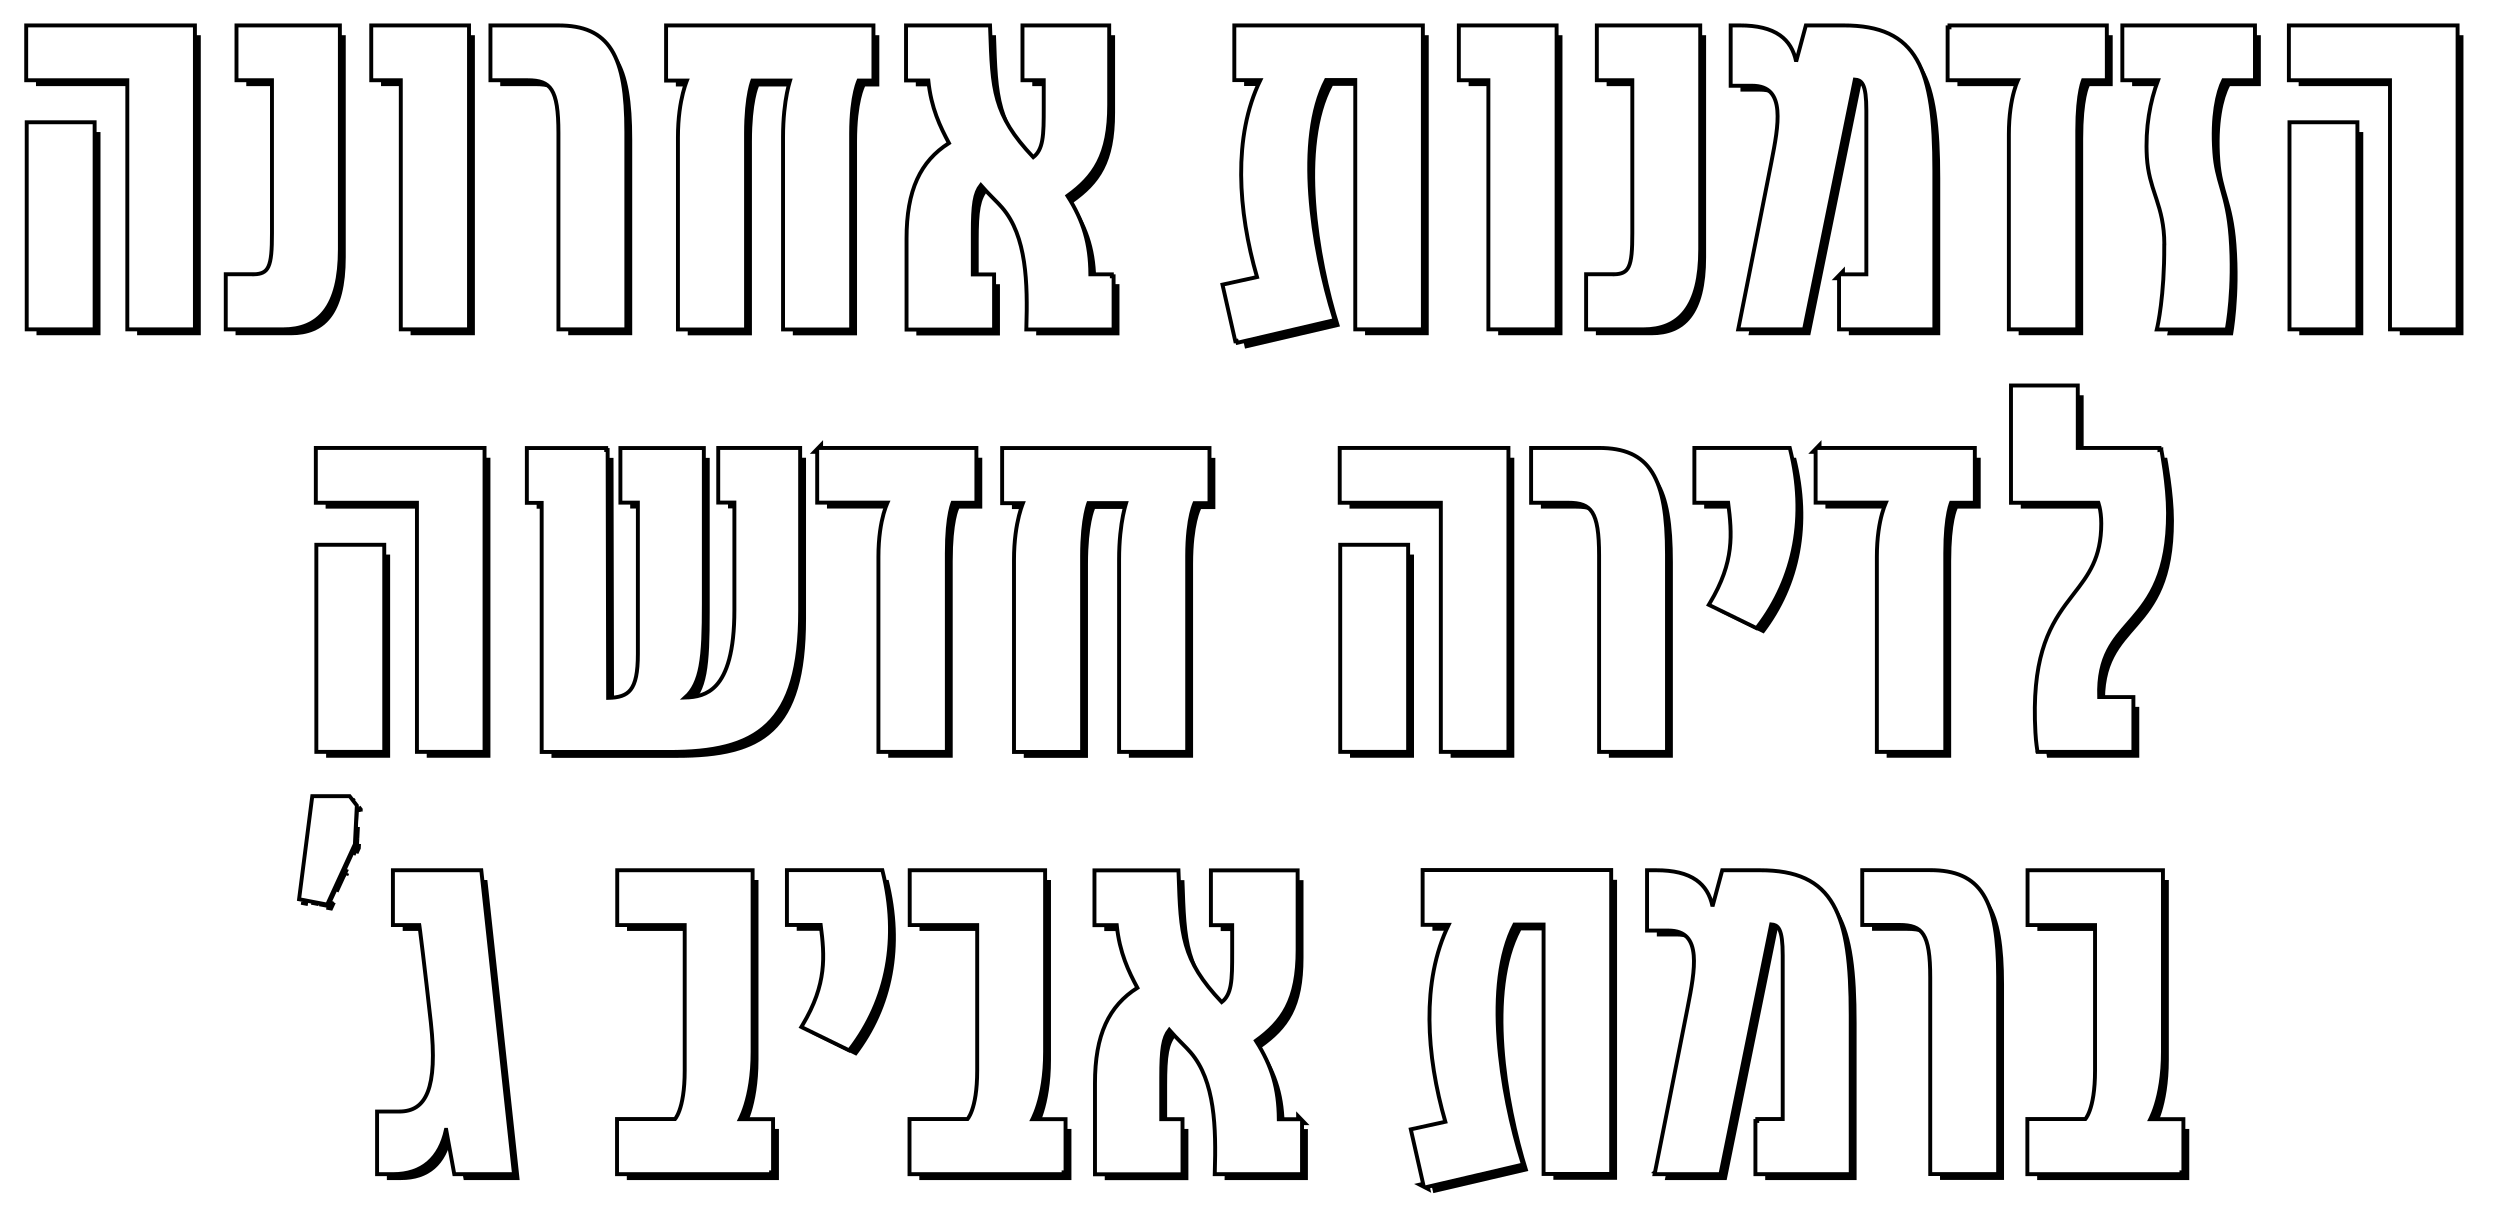
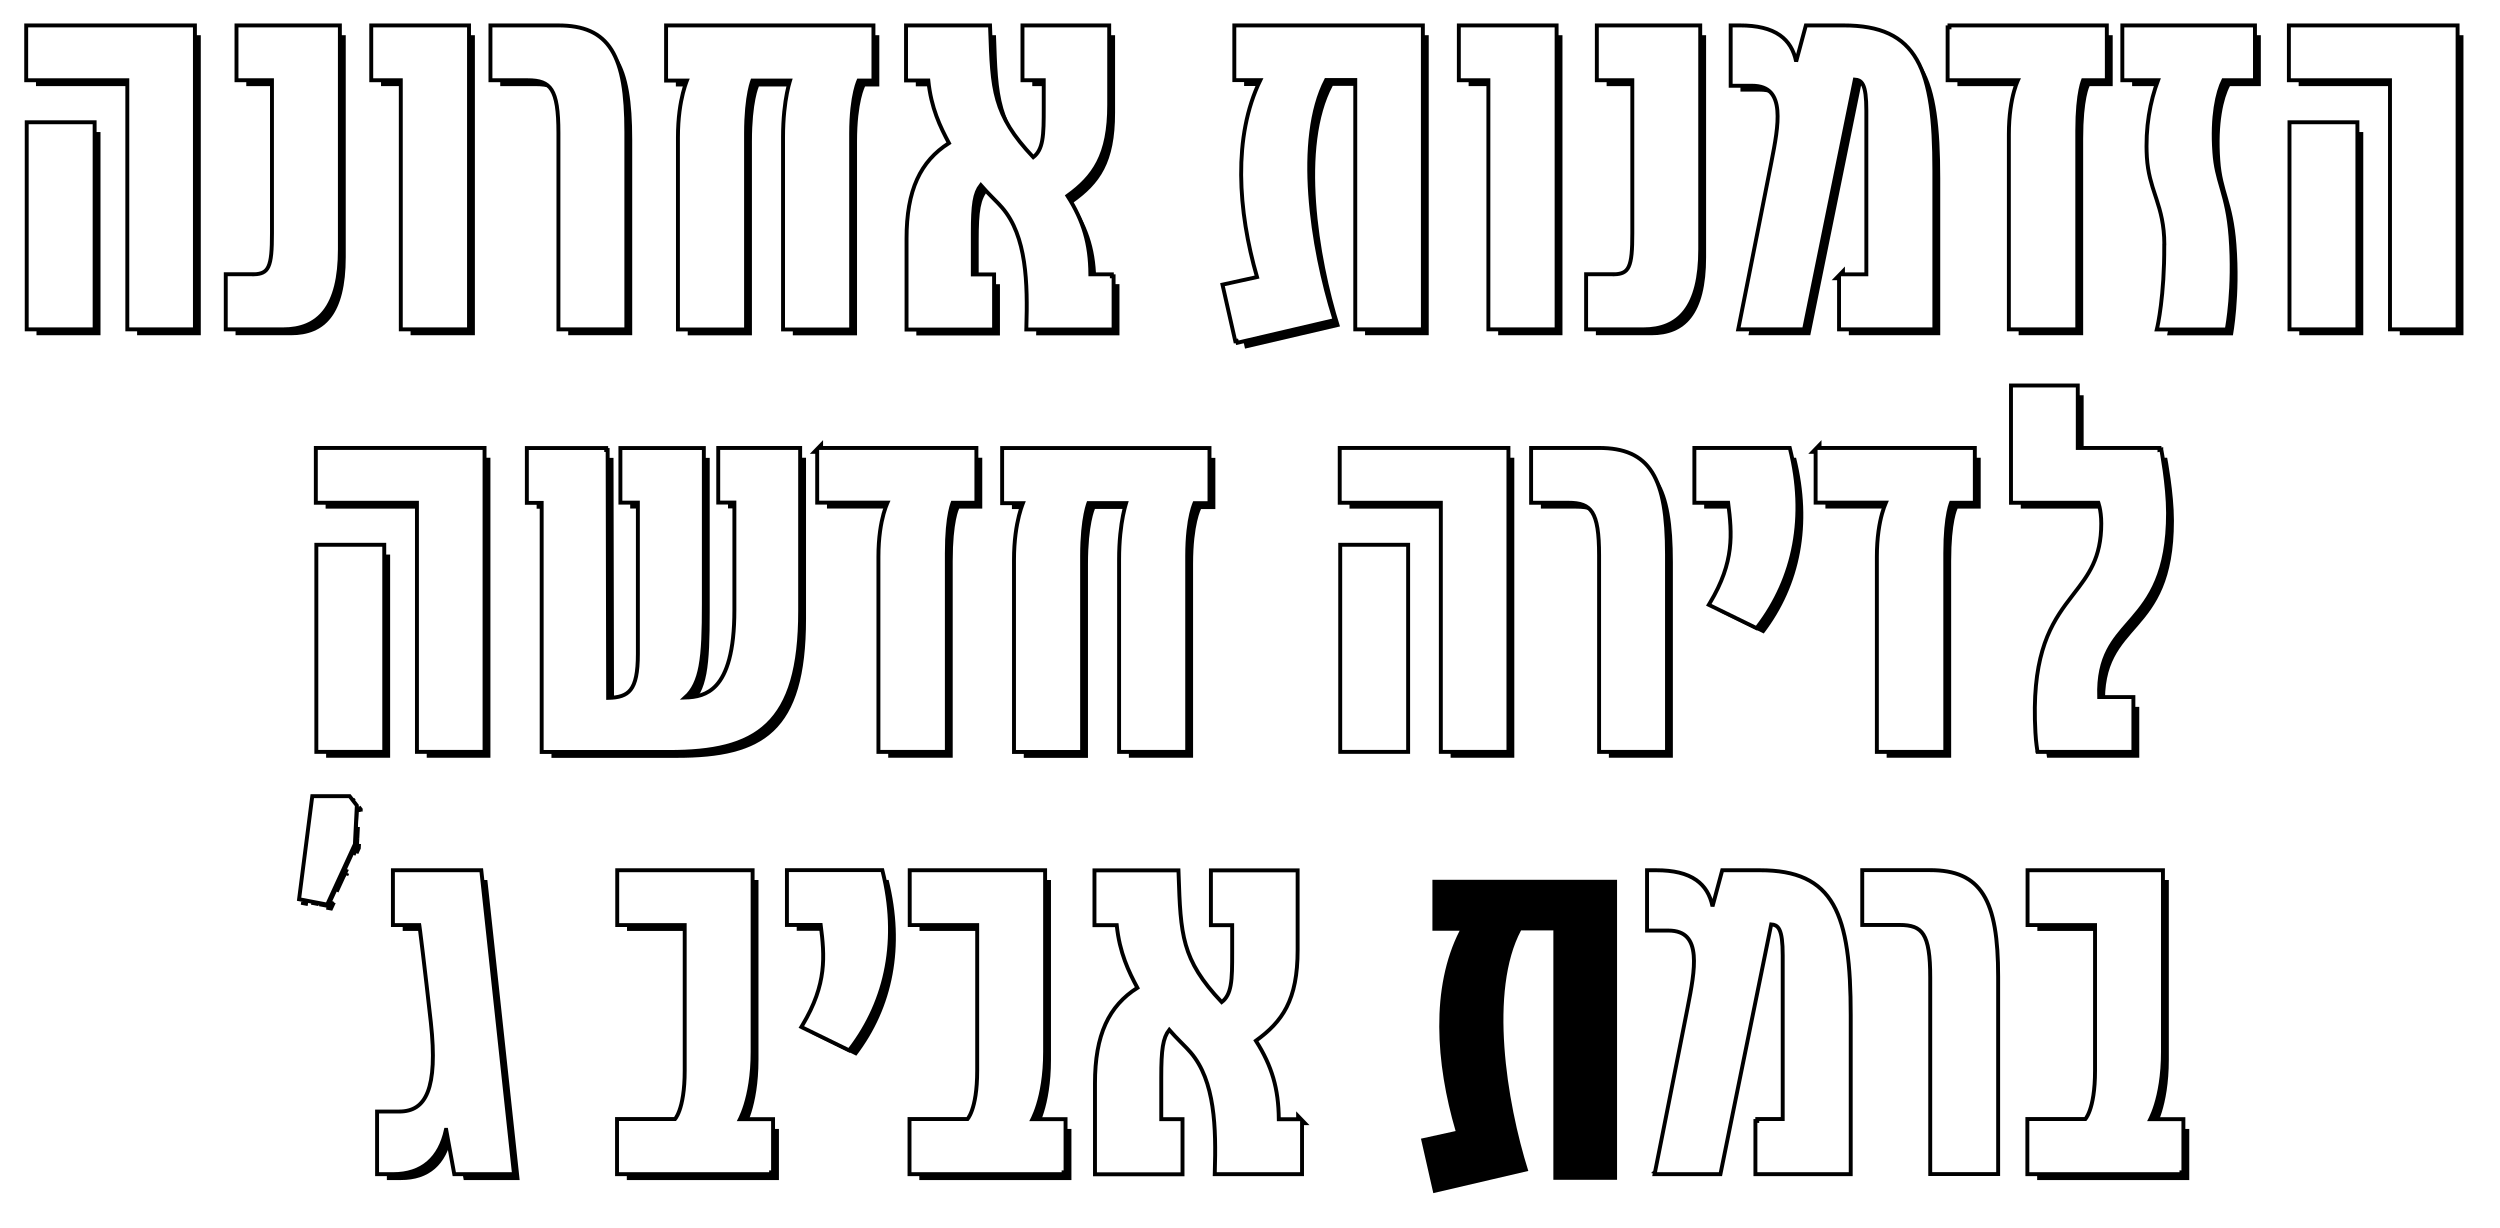
<svg xmlns="http://www.w3.org/2000/svg" width="639" height="314" viewBox="0 0 639 314" fill="none">
  <g filter="url(#filter0_f_327_16)">
    <path d="M51.32 9V85.684H35.041V22.011H9.197V9H51.32Z" fill="black" />
    <path d="M25.686 33.75H9.327V85.684H25.686V33.75Z" fill="black" />
    <path d="M66.528 72.619C71.257 72.619 72.015 70.293 72.015 61.61V22.011H62.947V9H88.373V65.722C88.373 80.409 83.016 85.684 74.367 85.684H60.204V72.592H66.528V72.619Z" fill="black" />
    <path d="M121.38 9V85.684H104.943V22.011H97.391V9H121.38Z" fill="black" />
    <path d="M144.686 9C157.334 9 161.593 16.141 161.593 35.697V85.684H145.235V35.968C145.235 24.553 143.171 22.011 136.847 22.011H127.858V9H144.686Z" fill="black" />
    <path d="M221.12 22.092C221.12 22.092 219.055 25.906 219.055 36.184V85.711H202.645V37.104C202.645 27.15 204.631 22.092 204.631 22.092H193.969C193.969 22.092 192.192 25.96 192.192 36.184V85.711H175.782V37.104C175.782 27.15 178.317 22.146 178.317 22.092H172.751V9H224.752V22.092H221.12Z" fill="black" />
    <path d="M286.135 72.619V85.711H264.838C265.178 74.486 264.969 62.205 258.514 54.74C257.286 53.279 254.803 51.061 252.687 48.546C250.622 50.818 250.152 53.82 250.152 61.502V72.646H255.587V85.738H234.212V62.99C234.212 50.764 237.635 43.379 245.213 38.754C242.888 34.426 240.405 29.53 239.726 22.065H234.081V9H254.568C255.117 25.013 255.195 31.505 266.04 42.838C269.28 40.701 269.28 36.563 269.28 29.422V22.011H263.845V9H285.011V28.827C285.011 41.567 281.222 46.923 274.167 51.927C278.505 58.608 280.203 64.477 280.203 72.619H286.187H286.135Z" fill="black" />
    <path d="M318.226 89.092L315.065 75.135L323.923 73.187C318.827 55.903 317.521 36.482 324.942 21.983H317.991V9H365.185V85.684H348.905V21.956H340.647C332.468 37.32 336.858 65.532 342.503 83.439L318.174 89.119L318.226 89.092Z" fill="black" />
    <path d="M399.367 9V85.684H382.931V22.011H375.379V9H399.367Z" fill="black" />
    <path d="M414.232 72.619C418.962 72.619 419.72 70.293 419.72 61.61V22.011H410.652V9H436.078V65.722C436.078 80.409 430.721 85.684 422.072 85.684H407.909V72.592H414.232V72.619Z" fill="black" />
    <path d="M472.534 72.619H479.537V30.288C479.537 23.417 478.44 21.821 475.696 21.821L462.709 85.684H446.899C446.899 85.684 453.432 52.9 455.078 44.434C457.012 34.48 459.468 23.417 449.8 23.417H444.861V9H446.716C455.366 9 459.913 12.138 460.801 19.008H461.271L463.963 9H473.24C491.715 9 495.922 19.549 495.922 45.57V85.684H472.56V72.592L472.534 72.619Z" fill="black" />
    <path d="M500.286 9H540.006V22.011H534.1C534.1 22.011 532.454 25.148 532.454 35.427V85.684H515.965V36.373C515.965 26.419 518.578 22.011 518.578 22.011H500.313V9H500.286Z" fill="black" />
    <path d="M555.708 64.667C555.708 54.199 551.789 50.926 551.24 42.162C550.77 34.291 552.207 27.339 554.323 22.011H544.968V9H577.868V22.011H569.976C568.33 25.094 566.814 31.478 567.494 40.972C568.042 48.978 570.786 51.44 571.622 62.476C572.642 75.622 570.734 85.711 570.734 85.711H553.905C553.905 85.711 555.761 77.758 555.682 64.694L555.708 64.667Z" fill="black" />
    <path d="M629.66 9V85.684H613.381V22.011H587.537V9H629.66Z" fill="black" />
    <path d="M604.052 33.75H587.693V85.684H604.052V33.75Z" fill="black" />
    <path d="M125.35 116.996V193.68H109.07V130.006H83.226V116.996H125.35Z" fill="black" />
    <path d="M99.715 141.746H83.356V193.68H99.715V141.746Z" fill="black" />
    <path d="M176.255 180.804C182.291 180.804 190.209 179.479 190.209 157.921V129.952H186.081V116.996H206.019V158.191C206.019 187.161 195.096 193.707 172.963 193.707H140.952V130.034H137.163V117.023H156.944H156.813L156.944 180.886C163.137 180.886 165.541 178.749 165.541 169.146V129.979H161.073V117.023H181.403V156.406C181.403 170.093 180.854 176.909 176.177 180.426L176.255 180.831V180.804Z" fill="black" />
    <path d="M211.346 116.996H251.066V130.006H245.161C245.161 130.006 243.514 133.144 243.514 143.423V193.68H227.025V144.342C227.025 134.388 229.638 129.979 229.638 129.979H211.373V116.969L211.346 116.996Z" fill="black" />
    <path d="M307.014 130.061C307.014 130.061 304.949 133.874 304.949 144.153V193.68H288.539V145.1C288.539 135.146 290.525 130.088 290.525 130.088H279.863C279.863 130.088 278.086 133.956 278.086 144.18V193.707H261.676V145.127C261.676 135.173 264.211 130.169 264.211 130.115H258.645V117.023H310.646V130.115H307.014V130.061Z" fill="black" />
    <path d="M387.056 116.996V193.68H370.776V130.006H344.932V116.996H387.056Z" fill="black" />
-     <path d="M361.419 141.746H345.061V193.68H361.419V141.746Z" fill="black" />
    <path d="M410.678 116.996C423.326 116.996 427.585 124.137 427.585 143.693V193.68H411.227V143.964C411.227 132.549 409.163 130.006 402.839 130.006H393.85V116.996H410.678Z" fill="black" />
    <path d="M444.179 130.006H435.582V116.996H459.074C463.255 133.956 460.302 149.509 450.817 161.924L439.476 156.379C445.878 145.695 445.251 138.419 444.153 130.006H444.179Z" fill="black" />
    <path d="M466.547 116.996H506.267V130.006H500.361C500.361 130.006 498.715 133.144 498.715 143.423V193.68H482.226V144.342C482.226 134.388 484.839 129.979 484.839 129.979H466.573V116.969L466.547 116.996Z" fill="black" />
    <path d="M553.929 116.996C553.929 116.996 555.654 126.003 555.654 133.09C555.654 163.736 537.101 158.11 538.068 180.669H546.796V193.68H523.225C523.225 193.68 522.885 191.732 522.755 189.217C520.69 152.646 539.583 157.109 539.583 135.822C539.583 132.089 538.695 130.006 538.695 130.006H516.509V101.037H532.58V116.996H553.956H553.929Z" fill="black" />
    <path d="M90.511 204.694L90.361 204.5H90.115H89.673V205H87.901V204.5H85.244V205H81.701V204.5H81.258H80.818L80.762 204.936L80.6 206.208L81.095 206.272L80.444 211.36L79.948 211.296L78.97 218.927L79.466 218.991L78.163 229.166L77.667 229.103L77.504 230.375L77.444 230.841L77.906 230.929L78.223 230.99L78.317 230.499L79.583 230.741L79.489 231.232L81.389 231.595L81.483 231.104L84.016 231.589L83.922 232.08L84.239 232.141L84.624 232.214L84.787 231.858L85.132 231.109L84.677 230.9L86.054 227.903L86.508 228.111L88.574 223.615L88.119 223.406L90.873 217.411L91.327 217.62L91.671 216.871L91.712 216.783L91.716 216.687L91.74 216.206L91.241 216.181L91.337 214.257L91.837 214.282L91.981 211.396L91.482 211.371L91.675 207.524L92.174 207.549L92.198 207.068L92.207 206.883L92.094 206.736L92.015 206.634L91.62 206.941L91.303 206.532L91.698 206.226L91.223 205.613L90.828 205.919L90.195 205.102L90.59 204.796L90.511 204.694Z" fill="black" stroke="black" stroke-dasharray="2 4 6 8" />
    <path d="M132.825 301.619H118.531L116.466 290.285H115.578C114.062 297.751 109.672 301.619 102.46 301.619H98.88V286.607H104.028C111.371 286.607 114.48 280.277 112.625 263.318C111.11 249.631 109.672 237.946 109.594 237.946H102.93V224.935H124.567L132.825 301.619Z" fill="black" />
    <path d="M199.094 301.619H160.211V288.527H174.766C174.766 288.527 177.51 286.066 177.51 275.652V237.946H160.263V224.935H193.868V270.864C193.868 283.009 190.288 288.554 190.288 288.554H199.094V301.646V301.619Z" fill="black" />
    <path d="M212.236 237.919H203.639V224.908H227.131C231.312 241.868 228.359 257.421 218.874 269.836L207.532 264.291C213.935 253.607 213.308 246.331 212.21 237.919H212.236Z" fill="black" />
    <path d="M273.855 301.619H234.971V288.527H249.527C249.527 288.527 252.27 286.066 252.27 275.652V237.946H235.024V224.935H268.629V270.864C268.629 283.009 265.049 288.554 265.049 288.554H273.855V301.646V301.619Z" fill="black" />
-     <path d="M334.299 288.527V301.619H313.002C313.342 290.393 313.133 278.113 306.678 270.648C305.45 269.187 302.967 266.969 300.851 264.454C298.786 266.726 298.316 269.728 298.316 277.41V288.554H303.751V301.646H282.376V278.898C282.376 266.672 285.799 259.287 293.377 254.662C291.052 250.334 288.569 245.438 287.89 237.973H282.245V224.962H302.732C303.281 240.975 303.359 247.467 314.204 258.8C317.444 256.663 317.444 252.525 317.444 245.384V237.973H312.009V224.962H333.175V244.789C333.175 257.529 329.386 262.885 322.331 267.889C326.669 274.57 328.367 280.439 328.367 288.581H334.351L334.299 288.527Z" fill="black" />
    <path d="M366.36 305L363.198 291.043L372.057 289.095C366.961 271.811 365.655 252.39 373.076 237.892H366.125V224.881H413.319V301.565H397.039V237.81H388.781C380.602 253.174 384.992 281.386 390.636 299.293L366.308 304.973L366.36 305Z" fill="black" />
-     <path d="M451.158 288.527H458.161V246.223C458.161 239.352 457.063 237.756 454.319 237.756L441.332 301.619H425.523C425.523 301.619 432.055 268.835 433.702 260.369C435.635 250.415 438.092 239.352 428.423 239.352H423.484V224.935H425.34C433.989 224.935 438.536 228.073 439.425 234.943H439.895L442.586 224.935H451.863C470.338 224.935 474.545 235.484 474.545 261.505V301.619H451.184V288.527H451.158Z" fill="black" />
-     <path d="M495.319 224.908C507.966 224.908 512.226 232.049 512.226 251.605V301.592H495.867V251.876C495.867 240.461 493.803 237.919 487.479 237.919H478.49V224.908H495.319Z" fill="black" />
    <path d="M559.576 301.619H520.693V288.527H535.248C535.248 288.527 537.991 286.066 537.991 275.652V237.946H520.745V224.935H554.35V270.864C554.35 283.009 550.77 288.554 550.77 288.554H559.576V301.646V301.619Z" fill="black" />
  </g>
  <path d="M49.82 7V6.5H49.32H7.197H6.697V7V20.011V20.511H7.197H32.541V83.684V84.184H33.041H49.32H49.82V83.684V7Z" fill="white" stroke="black" />
  <path d="M24.186 31.75V31.25H23.686H7.327H6.827V31.75V83.684V84.184H7.327H23.686H24.186V83.684V31.75Z" fill="white" stroke="black" />
  <path d="M60.447 20.011V20.511H60.947H69.515V59.61C69.515 61.777 69.468 63.53 69.325 64.943C69.183 66.361 68.947 67.4 68.592 68.159C68.245 68.9 67.784 69.371 67.164 69.669C66.621 69.93 65.928 70.072 65.028 70.109V70.092H64.528H58.204H57.704V70.592V83.684V84.184H58.204H72.367C76.8 84.184 80.47 82.826 83.01 79.515C85.529 76.232 86.873 71.11 86.873 63.722V7V6.5H86.373H60.947H60.447V7V20.011Z" fill="white" stroke="black" />
  <path d="M119.88 7V6.5H119.38H95.391H94.891V7V20.011V20.511H95.391H102.443V83.684V84.184H102.943H119.38H119.88V83.684V7Z" fill="white" stroke="black" />
  <path d="M159.593 84.184H160.093V83.684V33.697C160.093 23.913 159.034 17.11 156.306 12.75C153.538 8.323 149.113 6.5 142.686 6.5H125.858H125.358V7V20.011V20.511H125.858H134.847C137.953 20.511 139.823 21.135 140.99 22.976C141.593 23.928 142.033 25.241 142.32 27.05C142.606 28.856 142.735 31.126 142.735 33.968V83.684V84.184H143.235H159.593Z" fill="white" stroke="black" />
  <path d="M170.751 20.592H175.565C175.53 20.681 175.492 20.779 175.452 20.884C175.209 21.533 174.886 22.492 174.564 23.762C173.921 26.303 173.282 30.084 173.282 35.104V83.711V84.211H173.782H190.192H190.692V83.711V34.184C190.692 29.101 191.134 25.61 191.571 23.401C191.79 22.296 192.007 21.511 192.168 21.008C192.222 20.837 192.27 20.699 192.309 20.592H201.933C201.905 20.684 201.874 20.785 201.841 20.896C201.651 21.54 201.399 22.498 201.147 23.768C200.645 26.308 200.145 30.093 200.145 35.104V83.711V84.211H200.645H217.055H217.555V83.711V34.184C217.555 29.078 218.068 25.593 218.575 23.396C218.828 22.297 219.08 21.52 219.266 21.023C219.333 20.843 219.391 20.7 219.438 20.592H222.752H223.252V20.092V7V6.5H222.752H170.751H170.251V7V20.092V20.592H170.751Z" fill="white" stroke="black" />
  <path d="M284.135 70.119H283.635H278.701C278.633 62.302 276.959 56.52 272.845 50.056C276.221 47.613 278.868 45.028 280.68 41.506C282.558 37.855 283.511 33.244 283.511 26.827V7V6.5H283.011H261.845H261.345V7V20.011V20.511H261.845H266.78V27.422C266.78 31.011 266.778 33.777 266.384 35.916C266.025 37.859 265.353 39.22 264.103 40.18C258.916 34.7 256.312 30.384 254.924 25.536C253.536 20.692 253.352 15.289 253.088 7.58C253.082 7.382 253.075 7.183 253.068 6.983L253.051 6.5H252.568H232.081H231.581V7V20.065V20.565H232.081H237.272C237.994 27.642 240.328 32.418 242.551 36.577C238.888 38.904 236.199 41.906 234.416 45.814C232.573 49.854 231.712 54.834 231.712 60.99V83.738V84.238H232.212H253.587H254.087V83.738V70.646V70.146H253.587H248.652V59.502C248.652 52.303 249.079 49.387 250.689 47.318C251.651 48.423 252.662 49.462 253.578 50.39C253.718 50.532 253.856 50.671 253.991 50.807C254.864 51.689 255.614 52.446 256.131 53.062L256.131 53.062L256.136 53.067C259.276 56.699 260.92 61.531 261.729 66.89C262.539 72.248 262.508 78.086 262.338 83.696L262.323 84.211H262.838H284.135H284.635V83.711V70.619H284.187V70.119H284.135Z" fill="white" stroke="black" />
  <path d="M321.293 70.814L312.957 72.646L312.466 72.754L312.577 73.245L315.739 87.202L316.108 87.119L316.288 87.606L340.616 81.926L341.142 81.803L340.979 81.288C338.167 72.366 335.667 60.876 334.89 49.709C334.12 38.656 335.044 27.998 338.949 20.456H346.405V83.684V84.184H346.905H363.185H363.685V83.684V7V6.5H363.185H315.991H315.491V7V19.983V20.483H315.991H322.134C315.106 34.919 316.391 53.896 321.293 70.814Z" fill="white" stroke="black" />
  <path d="M397.867 7V6.5H397.367H373.379H372.879V7V20.011V20.511H373.379H380.431V83.684V84.184H380.931H397.367H397.867V83.684V7Z" fill="white" stroke="black" />
  <path d="M408.152 20.011V20.511H408.652H417.22V59.61C417.22 61.777 417.173 63.53 417.03 64.943C416.887 66.361 416.652 67.4 416.297 68.159C415.95 68.9 415.489 69.371 414.869 69.669C414.326 69.93 413.633 70.072 412.732 70.109V70.092H412.232H405.909H405.409V70.592V83.684V84.184H405.909H420.072C424.505 84.184 428.175 82.826 430.715 79.515C433.234 76.232 434.578 71.11 434.578 63.722V7V6.5H434.078H408.652H408.152V7V20.011Z" fill="white" stroke="black" />
  <path d="M452.587 42.339C451.765 46.571 449.72 56.882 447.881 66.136C446.961 70.763 446.093 75.126 445.455 78.332L444.693 82.161L444.483 83.216L444.428 83.492L444.414 83.562L444.41 83.58L444.409 83.585L444.409 83.586C444.409 83.586 444.409 83.586 444.899 83.684L444.409 83.586L444.29 84.184H444.899H460.709H461.117L461.199 83.783L474.102 20.335C474.552 20.368 474.918 20.461 475.221 20.62C475.601 20.82 475.927 21.148 476.197 21.698C476.757 22.84 477.037 24.847 477.037 28.288V70.119H471.06V69.356L470.201 70.245L470.175 70.272L469.355 71.119H470.06V83.684V84.184H470.56H493.922H494.422V83.684V43.57C494.422 30.567 493.378 21.298 489.943 15.279C488.214 12.25 485.88 10.043 482.789 8.602C479.708 7.165 475.902 6.5 471.24 6.5H461.963H461.58L461.48 6.87L459.096 15.735C458.493 12.795 457.136 10.556 454.957 9.019C452.509 7.291 449.09 6.5 444.716 6.5H442.861H442.361V7V21.417V21.917H442.861H447.8C450.118 21.917 451.628 22.577 452.608 23.64C453.601 24.718 454.12 26.285 454.292 28.237C454.617 31.934 453.68 36.739 452.756 41.475C452.699 41.763 452.643 42.051 452.587 42.339ZM452.587 42.339L453.078 42.434L452.587 42.339Z" fill="white" stroke="black" />
  <path d="M538.506 7V6.5H538.006H498.813H498.313H498.286V7H497.813V20.011V20.511H498.313H515.775C515.754 20.557 515.733 20.606 515.711 20.657C515.457 21.246 515.123 22.13 514.79 23.325C514.124 25.716 513.465 29.352 513.465 34.373V83.684V84.184H513.965H530.454H530.954V83.684V33.427C530.954 28.314 531.364 24.993 531.768 22.962C531.97 21.947 532.17 21.254 532.317 20.822C532.359 20.697 532.397 20.594 532.429 20.511H538.006H538.506V20.011V7Z" fill="white" stroke="black" />
  <path d="M551.419 83.597L551.418 83.597L551.418 83.597L551.275 84.211H551.905H568.734H569.148L569.225 83.804L568.734 83.711C569.225 83.804 569.225 83.804 569.225 83.803L569.225 83.803L569.226 83.801L569.227 83.795L569.231 83.772L569.247 83.682C569.261 83.603 569.282 83.486 569.307 83.334C569.358 83.028 569.429 82.579 569.511 81.999C569.675 80.839 569.883 79.158 570.059 77.065C570.41 72.879 570.633 67.043 570.121 60.438C569.699 54.873 568.795 51.463 567.931 48.45C567.869 48.236 567.808 48.024 567.748 47.814C566.958 45.075 566.243 42.599 565.992 38.938L565.992 38.936C565.336 29.767 566.746 23.581 568.281 20.511H575.868H576.368V20.011V7V6.5H575.868H542.968H542.468V7V20.011V20.511H542.968H551.594C549.599 25.808 548.286 32.575 548.741 40.192L548.741 40.193C548.993 44.218 549.947 47.113 550.899 49.999C551.001 50.309 551.103 50.619 551.204 50.93C552.232 54.087 553.183 57.419 553.208 62.465L553.181 62.493L553.182 62.697C553.221 69.205 552.779 74.437 552.327 78.039C552.101 79.84 551.873 81.234 551.702 82.175C551.616 82.645 551.545 83.003 551.495 83.242C551.471 83.361 551.451 83.451 551.438 83.51L551.423 83.577L551.419 83.593L551.419 83.597Z" fill="white" stroke="black" />
  <path d="M628.16 7V6.5H627.66H585.537H585.037V7V20.011V20.511H585.537H610.881V83.684V84.184H611.381H627.66H628.16V83.684V7Z" fill="white" stroke="black" />
  <path d="M602.552 31.75V31.25H602.052H585.693H585.193V31.75V83.684V84.184H585.693H602.052H602.552V83.684V31.75Z" fill="white" stroke="black" />
  <path d="M123.85 114.996V114.496H123.35H81.226H80.726V114.996V128.006V128.506H81.226H106.57V191.68V192.18H107.07H123.35H123.85V191.68V114.996Z" fill="white" stroke="black" />
  <path d="M98.215 139.746V139.246H97.715H81.356H80.856V139.746V191.68V192.18H81.356H97.715H98.215V191.68V139.746Z" fill="white" stroke="black" />
  <path d="M159.073 128.479H163.041V167.146C163.041 171.944 162.432 174.718 161.173 176.306C160.016 177.766 158.22 178.323 155.443 178.381L155.313 115.022L154.944 115.023V114.523H154.813H154.312H135.163H134.663V115.023V128.034V128.534H135.163H138.452V191.707V192.207H138.952H170.963C182.05 192.207 190.49 190.574 196.136 185.174C201.786 179.771 204.519 170.714 204.519 156.191V114.996V114.496H204.019H184.081H183.581V114.996V127.952V128.452H184.081H187.709V155.921C187.709 166.664 185.731 172.227 183.125 175.112C180.791 177.695 177.875 178.217 175.128 178.293C177.194 176.457 178.368 173.886 179.035 170.322C179.767 166.415 179.903 161.243 179.903 154.406V115.023V114.523H179.403H159.073H158.573V115.023V127.979V128.479H159.073Z" fill="white" stroke="black" />
  <path d="M208.987 114.648L208.168 115.496H208.873V127.979V128.479H209.373H226.835C226.814 128.526 226.793 128.575 226.771 128.626C226.517 129.215 226.183 130.099 225.85 131.294C225.185 133.685 224.525 137.321 224.525 142.342V191.68V192.18H225.025H241.514H242.014V191.68V141.423C242.014 136.309 242.424 132.989 242.828 130.958C243.03 129.942 243.23 129.25 243.377 128.818C243.419 128.693 243.457 128.589 243.489 128.506H249.066H249.566V128.006V114.996V114.496H249.066H209.873V113.732L209.013 114.621L208.987 114.648Z" fill="white" stroke="black" />
  <path d="M256.645 128.615H261.459C261.424 128.704 261.386 128.801 261.346 128.907C261.103 129.556 260.78 130.515 260.458 131.786C259.815 134.326 259.176 138.107 259.176 143.127V191.707V192.207H259.676H276.086H276.586V191.707V142.18C276.586 137.097 277.028 133.606 277.465 131.397C277.684 130.292 277.901 129.507 278.062 129.004C278.116 128.833 278.164 128.695 278.203 128.588H287.827C287.799 128.68 287.768 128.781 287.735 128.892C287.545 129.536 287.293 130.494 287.041 131.764C286.539 134.304 286.039 138.089 286.039 143.1V191.68V192.18H286.539H302.949H303.449V191.68V142.153C303.449 137.047 303.962 133.562 304.469 131.365C304.722 130.266 304.974 129.489 305.16 128.992C305.216 128.841 305.267 128.715 305.309 128.615H308.646H309.146V128.115V115.023V114.523H308.646H256.645H256.145V115.023V128.115V128.615H256.645Z" fill="white" stroke="black" />
  <path d="M385.556 114.996V114.496H385.056H342.932H342.432V114.996V128.006V128.506H342.932H368.276V191.68V192.18H368.776H385.056H385.556V191.68V114.996Z" fill="white" stroke="black" />
  <path d="M359.919 139.746V139.246H359.419H343.061H342.561V139.746V191.68V192.18H343.061H359.419H359.919V191.68V139.746Z" fill="white" stroke="black" />
  <path d="M425.585 192.18H426.085V191.68V141.693C426.085 131.909 425.026 125.106 422.299 120.746C419.53 116.319 415.105 114.496 408.678 114.496H391.85H391.35V114.996V128.006V128.506H391.85H400.839C403.945 128.506 405.815 129.131 406.982 130.972C407.585 131.923 408.025 133.237 408.312 135.046C408.598 136.852 408.727 139.122 408.727 141.964V191.68V192.18H409.227H425.585Z" fill="white" stroke="black" />
  <path d="M433.082 128.006V128.506H433.582H441.714C442.234 132.544 442.611 136.286 442.13 140.281C441.634 144.409 440.216 148.833 437.047 154.122L436.767 154.589L437.256 154.828L448.597 160.373L448.965 160.553L449.214 160.228C458.801 147.679 461.773 131.967 457.56 114.876L457.466 114.496H457.074H433.582H433.082V114.996V128.006Z" fill="white" stroke="black" />
  <path d="M464.187 114.649L463.369 115.496H464.073V127.979V128.479H464.573H482.035C482.015 128.526 481.993 128.575 481.971 128.626C481.718 129.215 481.383 130.099 481.051 131.294C480.385 133.685 479.726 137.321 479.726 142.342V191.68V192.18H480.226H496.715H497.215V191.68V141.423C497.215 136.309 497.624 132.989 498.028 130.958C498.23 129.942 498.43 129.25 498.577 128.818C498.62 128.693 498.658 128.589 498.69 128.506H504.267H504.767V128.006V114.996V114.496H504.267H465.073V113.731L464.213 114.622L464.187 114.649Z" fill="white" stroke="black" />
  <path d="M551.929 114.496H551.325H531.08V99.037V98.537H530.58H514.509H514.009V99.037V128.006V128.506H514.509H536.345C536.35 128.519 536.354 128.533 536.359 128.546C536.437 128.785 536.544 129.147 536.651 129.624C536.866 130.578 537.083 131.995 537.083 133.822C537.083 142.672 533.789 146.937 530.043 151.785C529.368 152.659 528.679 153.552 527.991 154.493C525.737 157.581 523.536 161.169 522.033 166.299C520.533 171.423 519.737 178.06 520.255 187.244C520.322 188.516 520.44 189.644 520.543 190.454C520.594 190.859 520.641 191.186 520.676 191.412C520.693 191.524 520.707 191.612 520.717 191.672L520.728 191.741L520.731 191.759L520.732 191.764L520.732 191.765L520.732 191.765L520.732 191.765L521.225 191.68L520.733 191.766L520.805 192.18H521.225H544.796H545.296V191.68V178.669V178.169H544.796H536.55C536.385 172.863 537.339 169.204 538.852 166.256C540.219 163.593 542.047 161.493 544.001 159.248C544.291 158.916 544.583 158.58 544.877 158.239C547.146 155.604 549.477 152.682 551.232 148.473C552.987 144.265 554.154 138.803 554.154 131.09C554.154 127.513 553.719 123.463 553.287 120.317C553.071 118.742 552.854 117.39 552.692 116.431C552.611 115.951 552.543 115.569 552.496 115.308C552.472 115.177 552.453 115.076 552.44 115.007L552.426 114.929L552.422 114.909L552.421 114.904L552.421 114.902L552.421 114.902C552.421 114.902 552.421 114.902 551.956 114.991V114.496H551.929Z" fill="white" stroke="black" />
  <path d="M89.511 203.694L89.361 203.5H89.115H80.258H79.818L79.762 203.936L76.504 229.375L76.444 229.841L76.906 229.929L83.239 231.141L83.624 231.214L83.787 230.858L90.671 215.871L90.712 215.783L90.716 215.687L91.198 206.068L91.207 205.883L91.094 205.736L89.511 203.694Z" fill="white" stroke="black" />
  <path d="M130.825 300.119H131.381L131.322 299.565L123.064 222.882L123.016 222.435H122.567H100.93H100.43V222.935V235.946V236.446H100.93H107.175C107.18 236.477 107.184 236.51 107.19 236.546C107.239 236.888 107.307 237.395 107.392 238.049C107.561 239.357 107.795 241.243 108.074 243.559C108.632 248.189 109.37 254.53 110.128 261.372C111.054 269.839 110.727 275.556 109.311 279.138C108.608 280.916 107.646 282.146 106.454 282.936C105.26 283.727 103.792 284.107 102.028 284.107H96.88H96.38V284.607V299.619V300.119H96.88H100.46C104.158 300.119 107.184 299.125 109.483 297.129C111.697 295.207 113.187 292.398 113.983 288.785H114.049L116.039 299.708L116.114 300.119H116.531H130.825Z" fill="white" stroke="black" />
  <path d="M197.594 299.119V286.554V286.054H197.094H189.133C189.185 285.951 189.24 285.837 189.299 285.712C189.645 284.981 190.101 283.886 190.556 282.411C191.465 279.459 192.368 274.987 192.368 268.864V222.935V222.435H191.868H158.263H157.763V222.935V235.946V236.446H158.263H175.01V273.652C175.01 278.817 174.329 281.976 173.667 283.826C173.336 284.751 173.01 285.348 172.776 285.706C172.683 285.849 172.604 285.954 172.545 286.027H158.211H157.711V286.527V299.619V300.119H158.211H197.094V299.646H197.594V299.619V299.119Z" fill="white" stroke="black" />
  <path d="M201.139 235.919V236.419H201.639H209.771C210.291 240.457 210.668 244.199 210.187 248.193C209.69 252.322 208.273 256.745 205.104 262.034L204.824 262.501L205.313 262.741L216.654 268.286L217.022 268.466L217.271 268.14C226.858 255.591 229.83 239.879 225.617 222.788L225.523 222.408H225.131H201.639H201.139V222.908V235.919Z" fill="white" stroke="black" />
  <path d="M272.355 299.119V286.554V286.054H271.855H263.893C263.945 285.951 264.001 285.837 264.06 285.712C264.405 284.981 264.862 283.886 265.316 282.411C266.226 279.459 267.129 274.987 267.129 268.864V222.935V222.435H266.629H233.024H232.524V222.935V235.946V236.446H233.024H249.77V273.652C249.77 278.817 249.09 281.976 248.428 283.826C248.097 284.751 247.771 285.348 247.537 285.706C247.443 285.849 247.364 285.954 247.305 286.027H232.971H232.471V286.527V299.619V300.119H232.971H271.855V299.646H272.355V299.619V299.119Z" fill="white" stroke="black" />
  <path d="M332.659 286.18L331.799 285.29V286.081H326.865C326.797 278.265 325.123 272.482 321.009 266.018C324.385 263.575 327.032 260.99 328.844 257.469C330.722 253.817 331.675 249.206 331.675 242.789V222.962V222.462H331.175H310.009H309.509V222.962V235.973V236.473H310.009H314.944V243.384C314.944 246.973 314.942 249.739 314.548 251.878C314.189 253.822 313.517 255.182 312.267 256.142C307.08 250.662 304.476 246.346 303.088 241.498C301.7 236.654 301.516 231.251 301.252 223.542C301.246 223.344 301.239 223.145 301.232 222.945L301.215 222.462H300.732H280.245H279.745V222.962V235.973V236.473H280.245H285.436C286.158 243.55 288.492 248.326 290.715 252.485C287.052 254.812 284.363 257.814 282.58 261.722C280.737 265.762 279.876 270.742 279.876 276.898V299.646V300.146H280.376H301.751H302.251V299.646V286.554V286.054H301.751H296.816V275.41C296.816 268.211 297.243 265.295 298.853 263.226C299.815 264.331 300.826 265.37 301.742 266.298C301.882 266.44 302.02 266.579 302.155 266.715C303.028 267.597 303.778 268.354 304.295 268.97L304.295 268.97L304.3 268.975C307.44 272.607 309.084 277.438 309.893 282.798C310.703 288.156 310.672 293.994 310.502 299.604L310.487 300.119H311.002H332.299H332.799V299.619V287.081H333.529L332.711 286.234L332.659 286.18Z" fill="white" stroke="black" />
-   <path d="M364.13 303.444L365.086 303.939L364.949 303.337L388.75 297.78L389.276 297.657L389.113 297.142C386.301 288.22 383.801 276.73 383.024 265.563C382.254 254.51 383.178 243.852 387.083 236.31H394.539V299.565V300.065H395.039H411.319H411.819V299.565V222.881V222.381H411.319H364.125H363.625V222.881V235.892V236.392H364.125H370.268C363.24 250.827 364.525 269.804 369.427 286.722L361.091 288.554L360.6 288.662L360.711 289.153L363.755 302.589L362.876 302.794L364.078 303.417L364.13 303.444Z" fill="white" stroke="black" />
  <path d="M440.104 222.805L437.72 231.67C437.116 228.73 435.759 226.491 433.581 224.954C431.132 223.227 427.714 222.435 423.34 222.435H421.484H420.984V222.935V237.352V237.852H421.484H426.423C428.741 237.852 430.251 238.512 431.231 239.575C432.224 240.653 432.744 242.22 432.915 244.172C433.241 247.869 432.303 252.674 431.379 257.41C431.323 257.698 431.267 257.986 431.211 258.274C430.388 262.506 428.344 272.817 426.504 282.071C425.585 286.698 424.717 291.061 424.079 294.267L423.316 298.096L423.106 299.151L423.051 299.427L423.037 299.497L423.033 299.515L423.033 299.52L423.032 299.521C423.032 299.521 423.032 299.521 423.523 299.619L423.032 299.521L422.913 300.119H423.523H439.332H439.741L439.822 299.718L452.725 236.27C453.175 236.304 453.541 236.396 453.845 236.556C454.225 236.755 454.55 237.083 454.82 237.633C455.381 238.775 455.661 240.782 455.661 244.223V286.027H449.684H449.184H449.158V286.527H448.684V299.619V300.119H449.184H472.545H473.045V299.619V259.505C473.045 246.502 472.001 237.233 468.566 231.214C466.838 228.185 464.504 225.978 461.413 224.537C458.331 223.1 454.525 222.435 449.863 222.435H440.586H440.203L440.104 222.805Z" fill="white" stroke="black" />
  <path d="M510.226 300.092H510.726V299.592V249.605C510.726 239.821 509.666 233.018 506.939 228.658C504.17 224.231 499.745 222.408 493.319 222.408H476.49H475.99V222.908V235.919V236.419H476.49H485.479C488.585 236.419 490.456 237.043 491.622 238.884C492.225 239.836 492.665 241.149 492.952 242.958C493.239 244.764 493.367 247.034 493.367 249.876V299.592V300.092H493.867H510.226Z" fill="white" stroke="black" />
  <path d="M558.076 299.119V286.554V286.054H557.576H549.614C549.666 285.951 549.722 285.837 549.781 285.712C550.127 284.981 550.583 283.886 551.038 282.411C551.947 279.459 552.85 274.987 552.85 268.864V222.935V222.435H552.35H518.745H518.245V222.935V235.946V236.446H518.745H535.491V273.652C535.491 278.817 534.811 281.976 534.149 283.826C533.818 284.751 533.492 285.348 533.258 285.706C533.164 285.849 533.085 285.954 533.026 286.027H518.693H518.193V286.527V299.619V300.119H518.693H557.576V299.646H558.076V299.619V299.119Z" fill="white" stroke="black" />
  <defs>
    <filter id="filter0_f_327_16" x="0.197" y="0" width="638.464" height="314" filterUnits="userSpaceOnUse" color-interpolation-filters="sRGB">
      <feGaussianBlur stdDeviation="4.5" />
    </filter>
  </defs>
</svg>